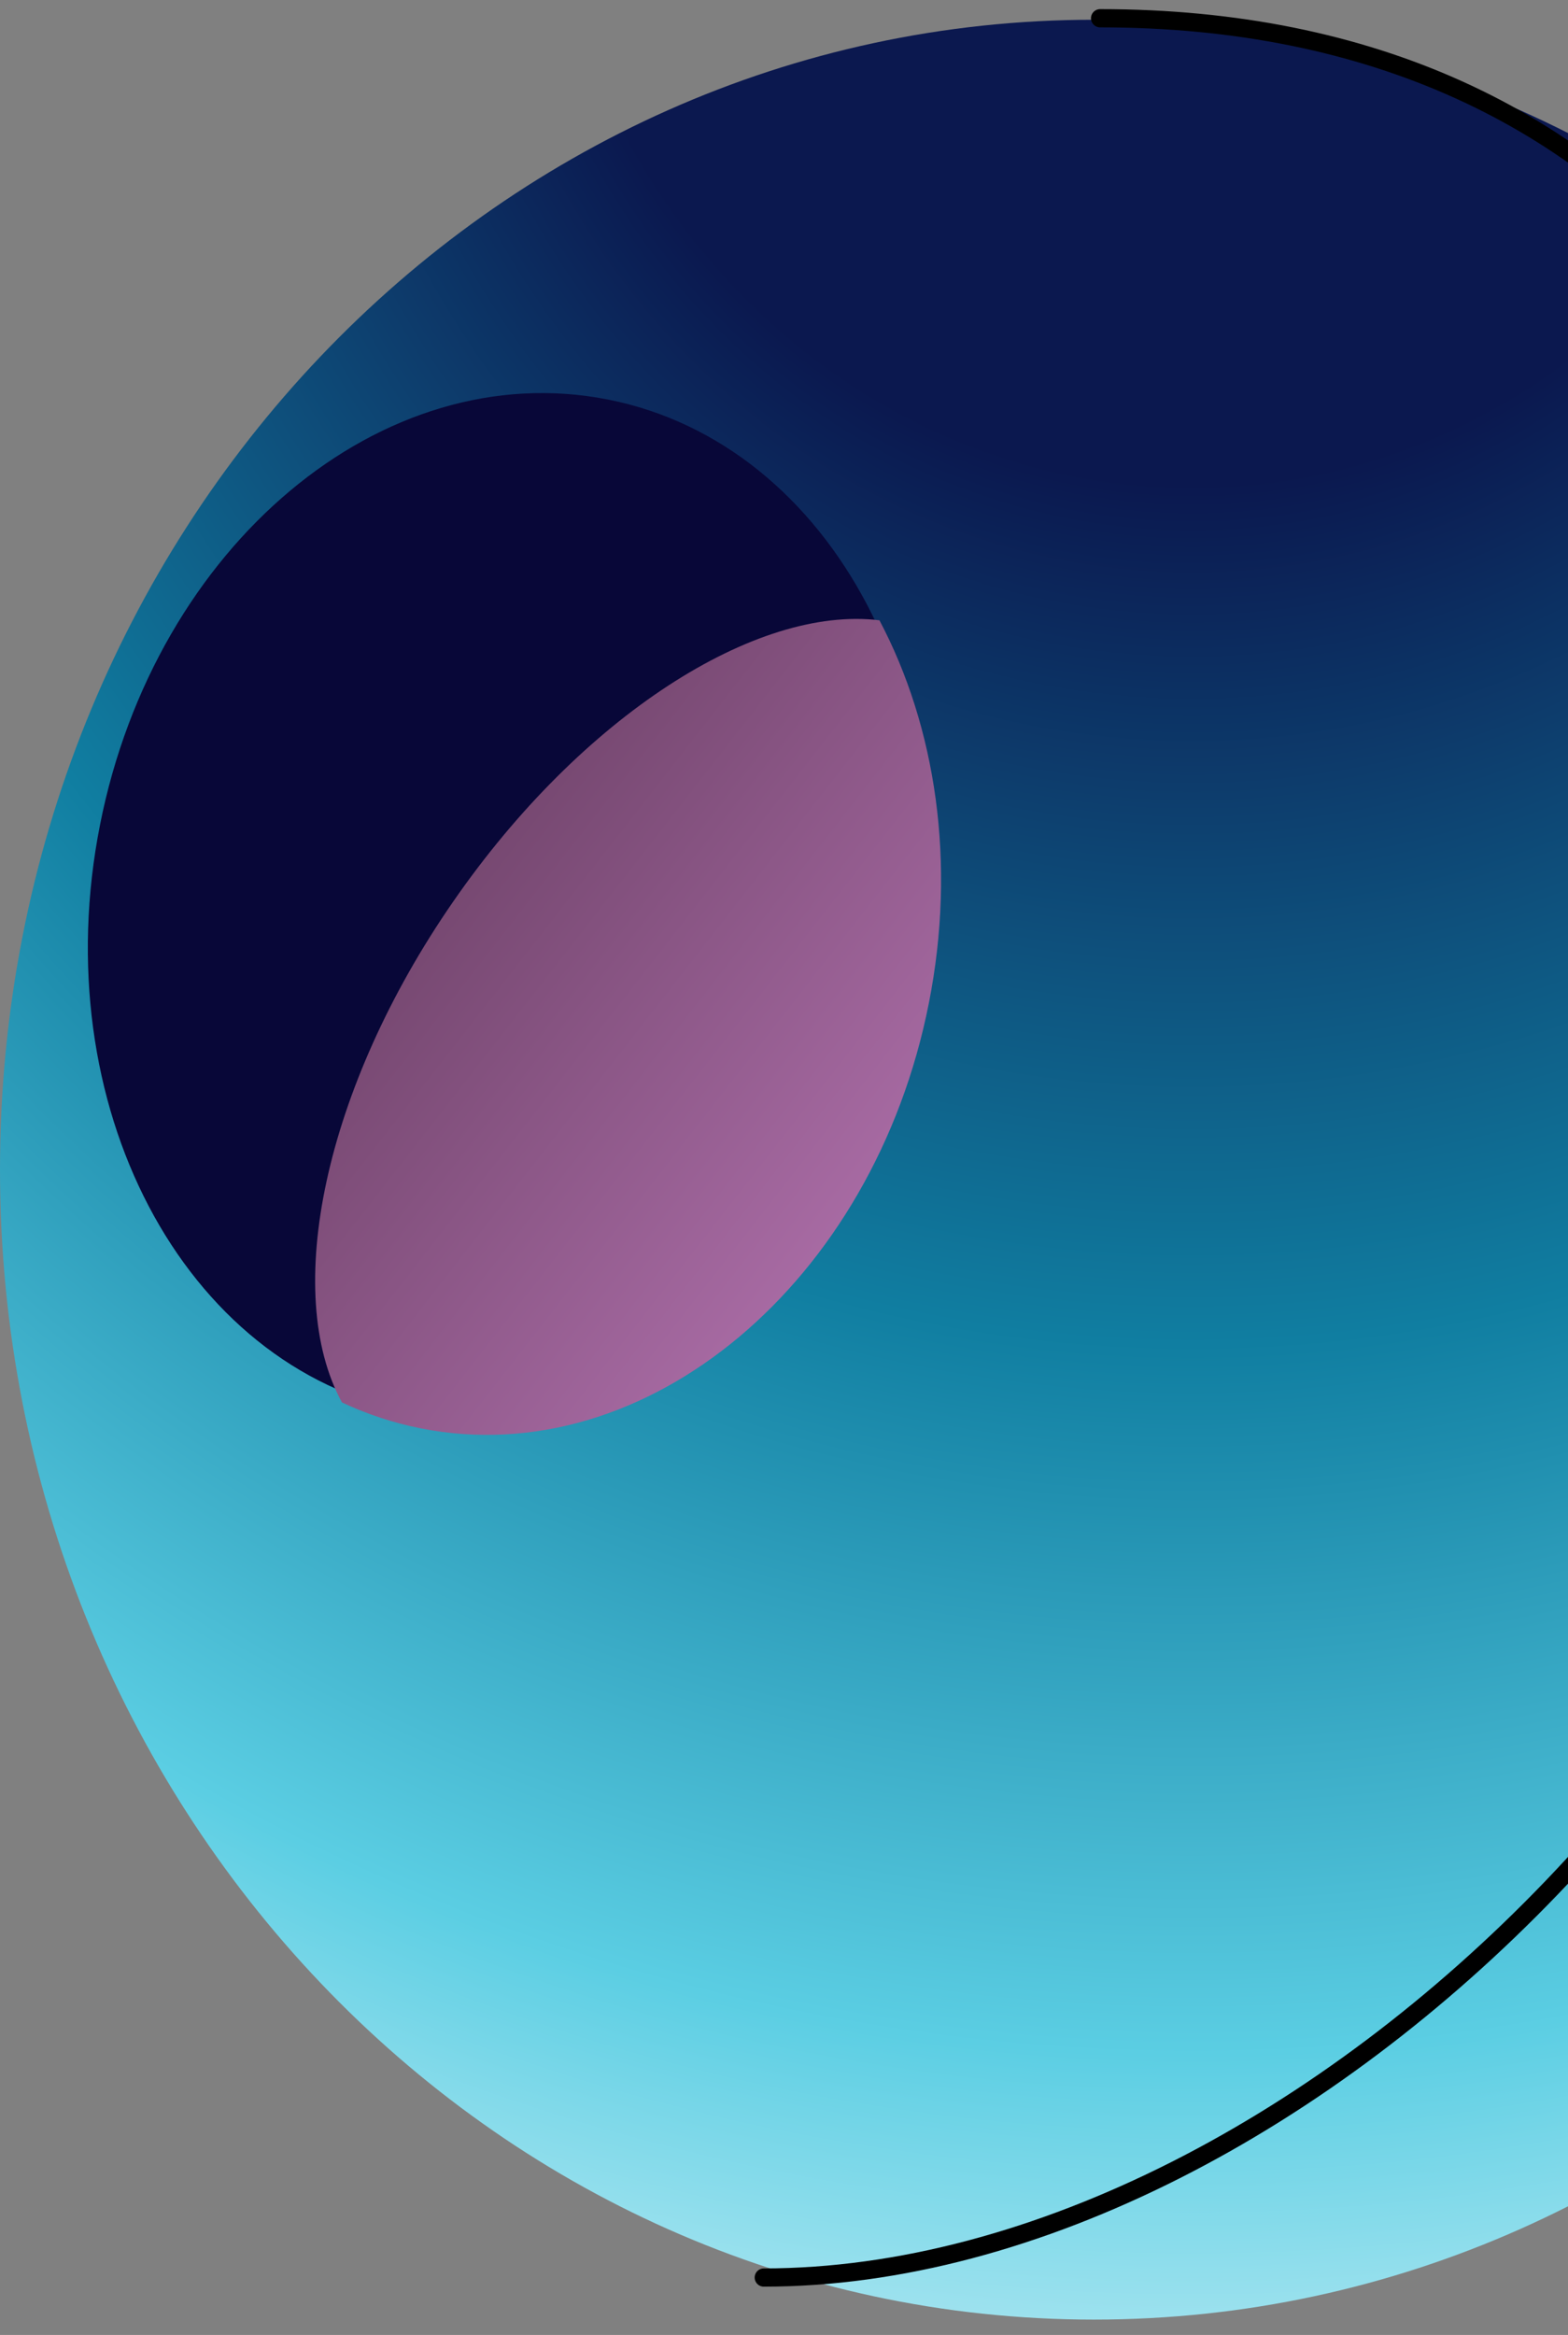
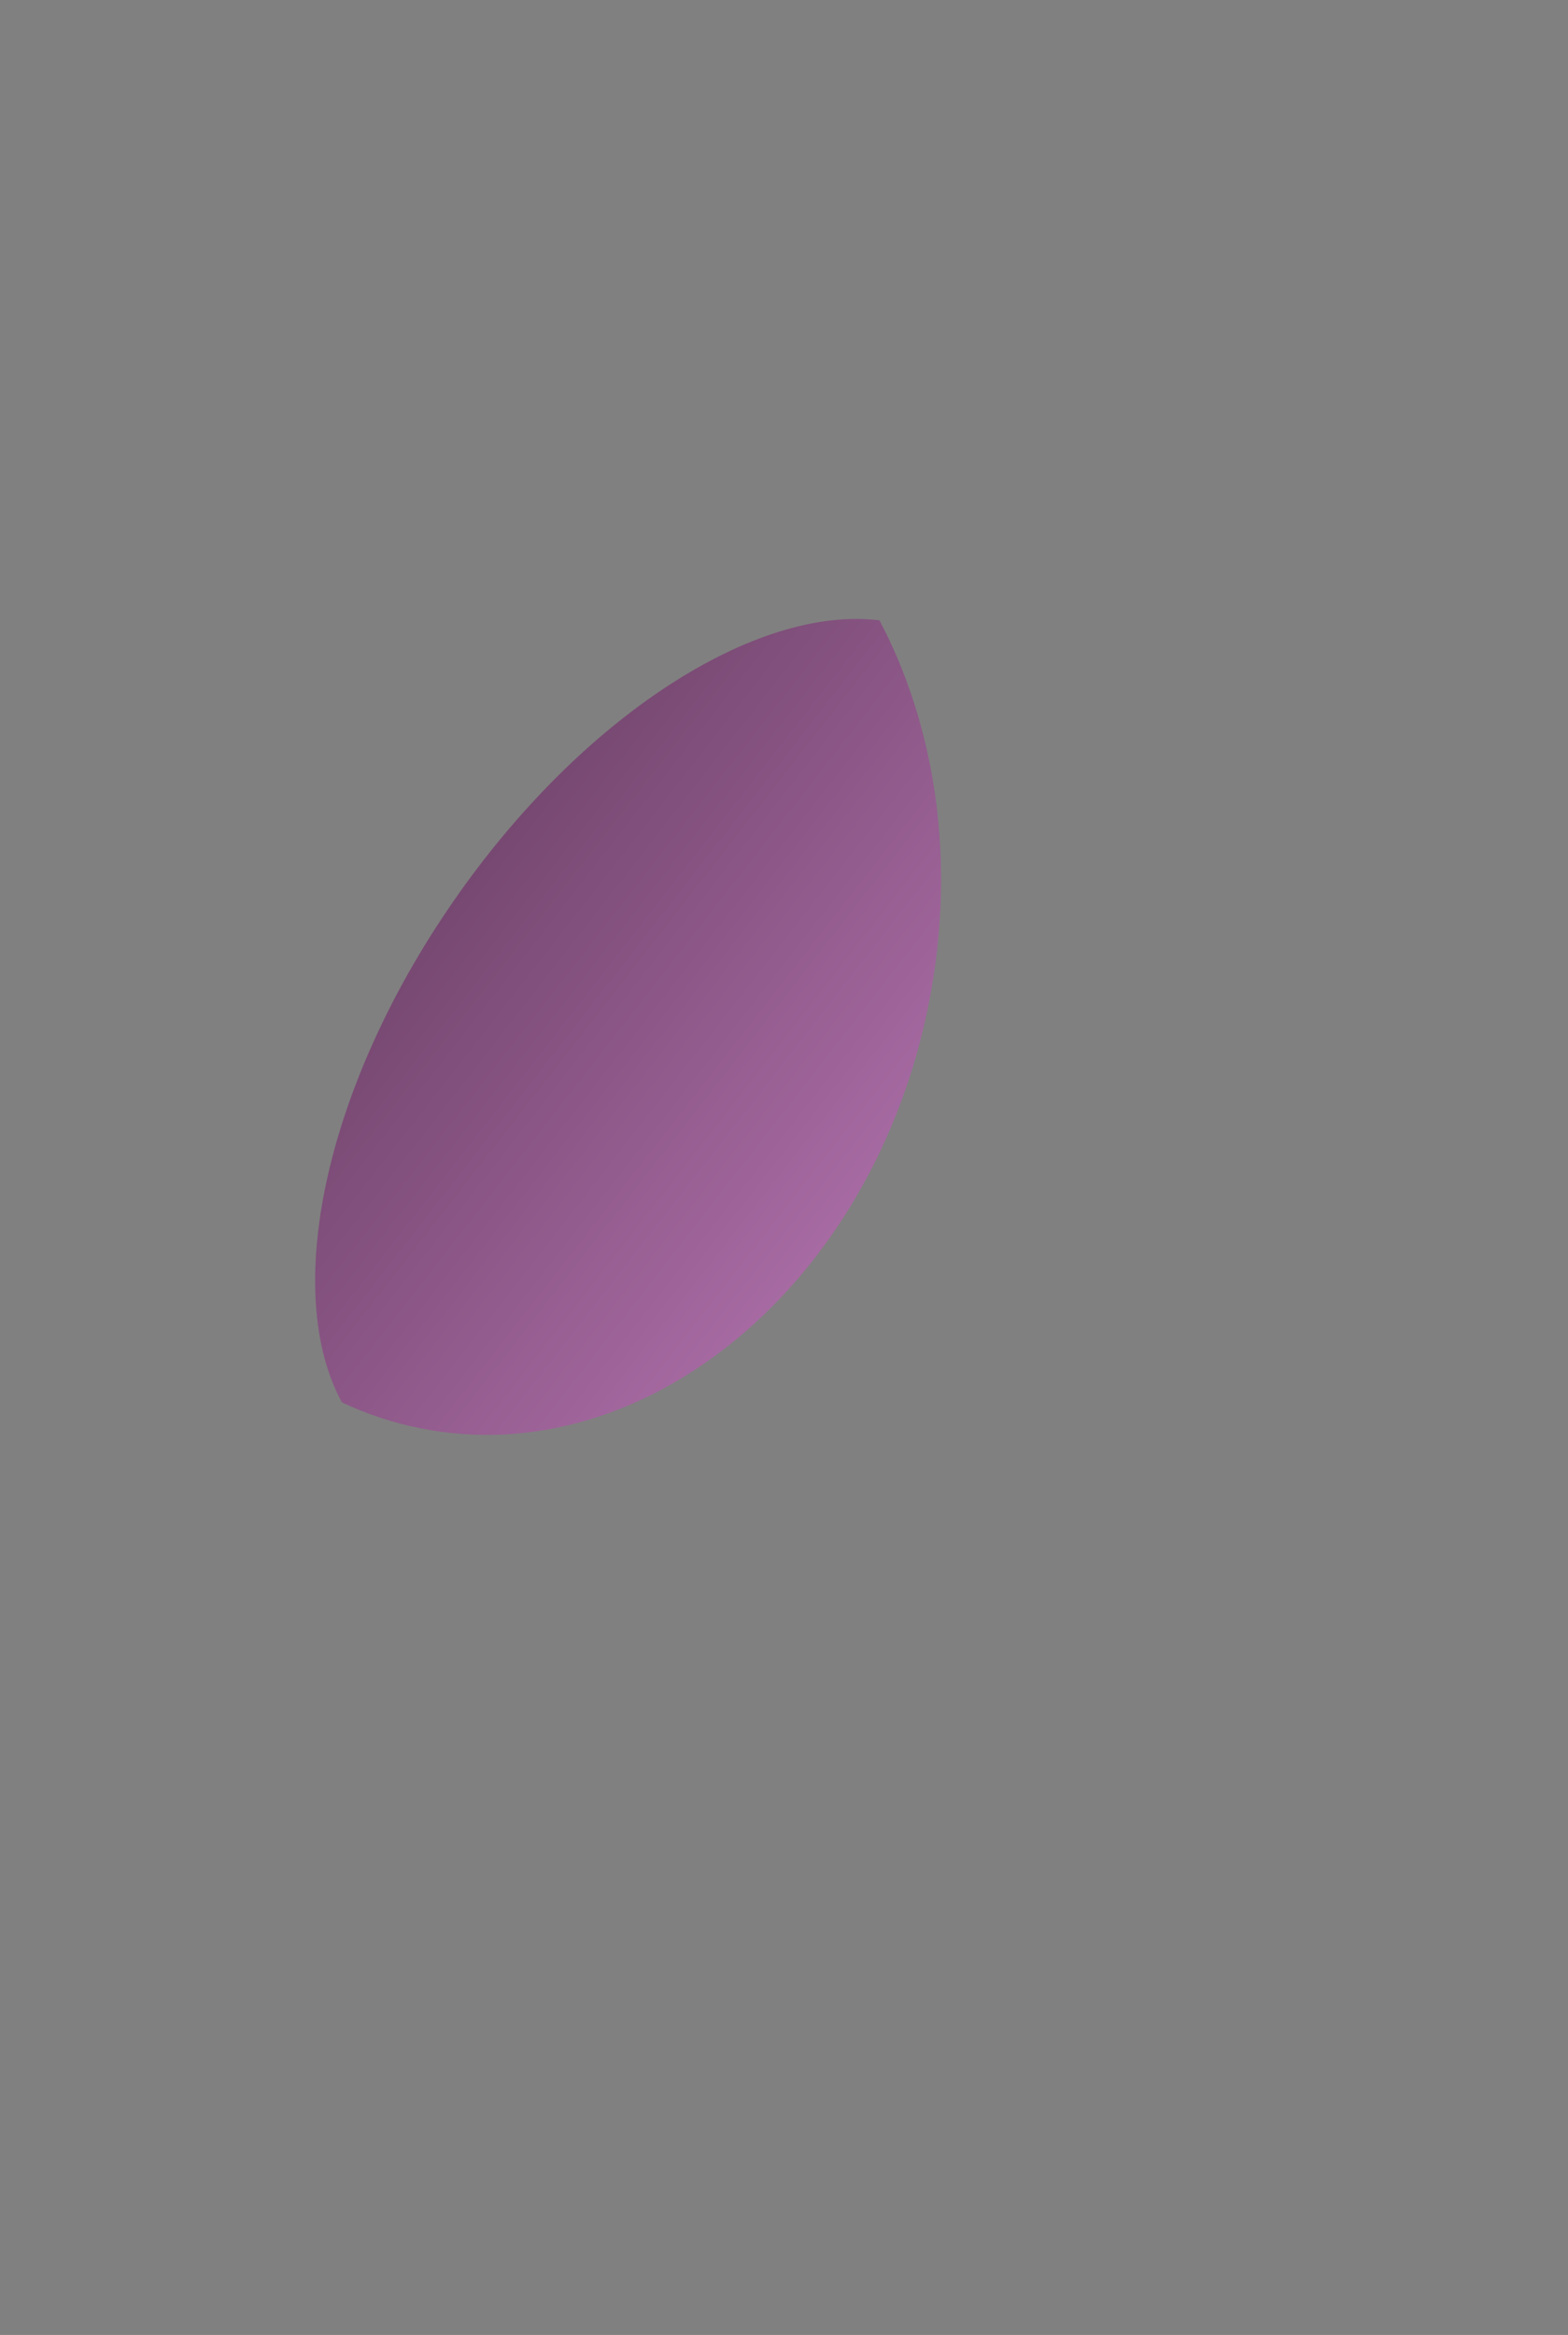
<svg xmlns="http://www.w3.org/2000/svg" width="86" height="128" viewBox="0 0 86 128" fill="none">
  <rect x="0" y="0" width="86" height="128" fill="#808080" stroke="none" />
-   <path d="M60 127.158C93.137 127.158 120 98.935 120 64.121C120 29.306 93.137 1.083 60 1.083C26.863 1.083 0 29.306 0 64.121C0 98.935 26.863 127.158 60 127.158Z" fill="url(#paint0_radial_1_256)" />
-   <path d="M41.891 124.852C71.684 124.852 105.98 90.57 105.98 56.68C105.98 22.797 90.13 1 60.337 1" stroke="black" stroke-linecap="round" />
-   <path d="M22.376 77.381C34.734 79.824 47.207 69.385 50.236 54.066C53.265 38.746 45.702 24.346 33.345 21.902C20.987 19.459 8.514 29.898 5.485 45.218C2.456 60.538 10.018 74.937 22.376 77.381Z" fill="#080738" />
  <path fill-rule="evenodd" clip-rule="evenodd" d="M23.087 78.303C35.444 80.75 47.922 70.307 50.945 54.991C52.468 47.294 51.322 39.838 48.235 34.005C41.477 33.173 31.902 39.241 24.859 49.421C17.752 59.686 15.476 70.883 18.755 76.88C20.121 77.52 21.565 78.004 23.087 78.303Z" fill="url(#paint1_linear_1_256)" />
  <defs>
    <radialGradient id="paint0_radial_1_256" cx="0" cy="0" r="1" gradientUnits="userSpaceOnUse" gradientTransform="translate(65.35 -9.088) rotate(90.204) scale(155.751 148.247)">
      <stop offset="0.237" stop-color="#0B184F" />
      <stop offset="0.53" stop-color="#107EA1" />
      <stop offset="0.772" stop-color="#5BCEE3" />
      <stop offset="1" stop-color="white" />
    </radialGradient>
    <linearGradient id="paint1_linear_1_256" x1="61.296" y1="63.584" x2="4.464" y2="19.287" gradientUnits="userSpaceOnUse">
      <stop stop-color="#B876B4" />
      <stop offset="0.8" stop-color="#54304E" />
    </linearGradient>
  </defs>
</svg>